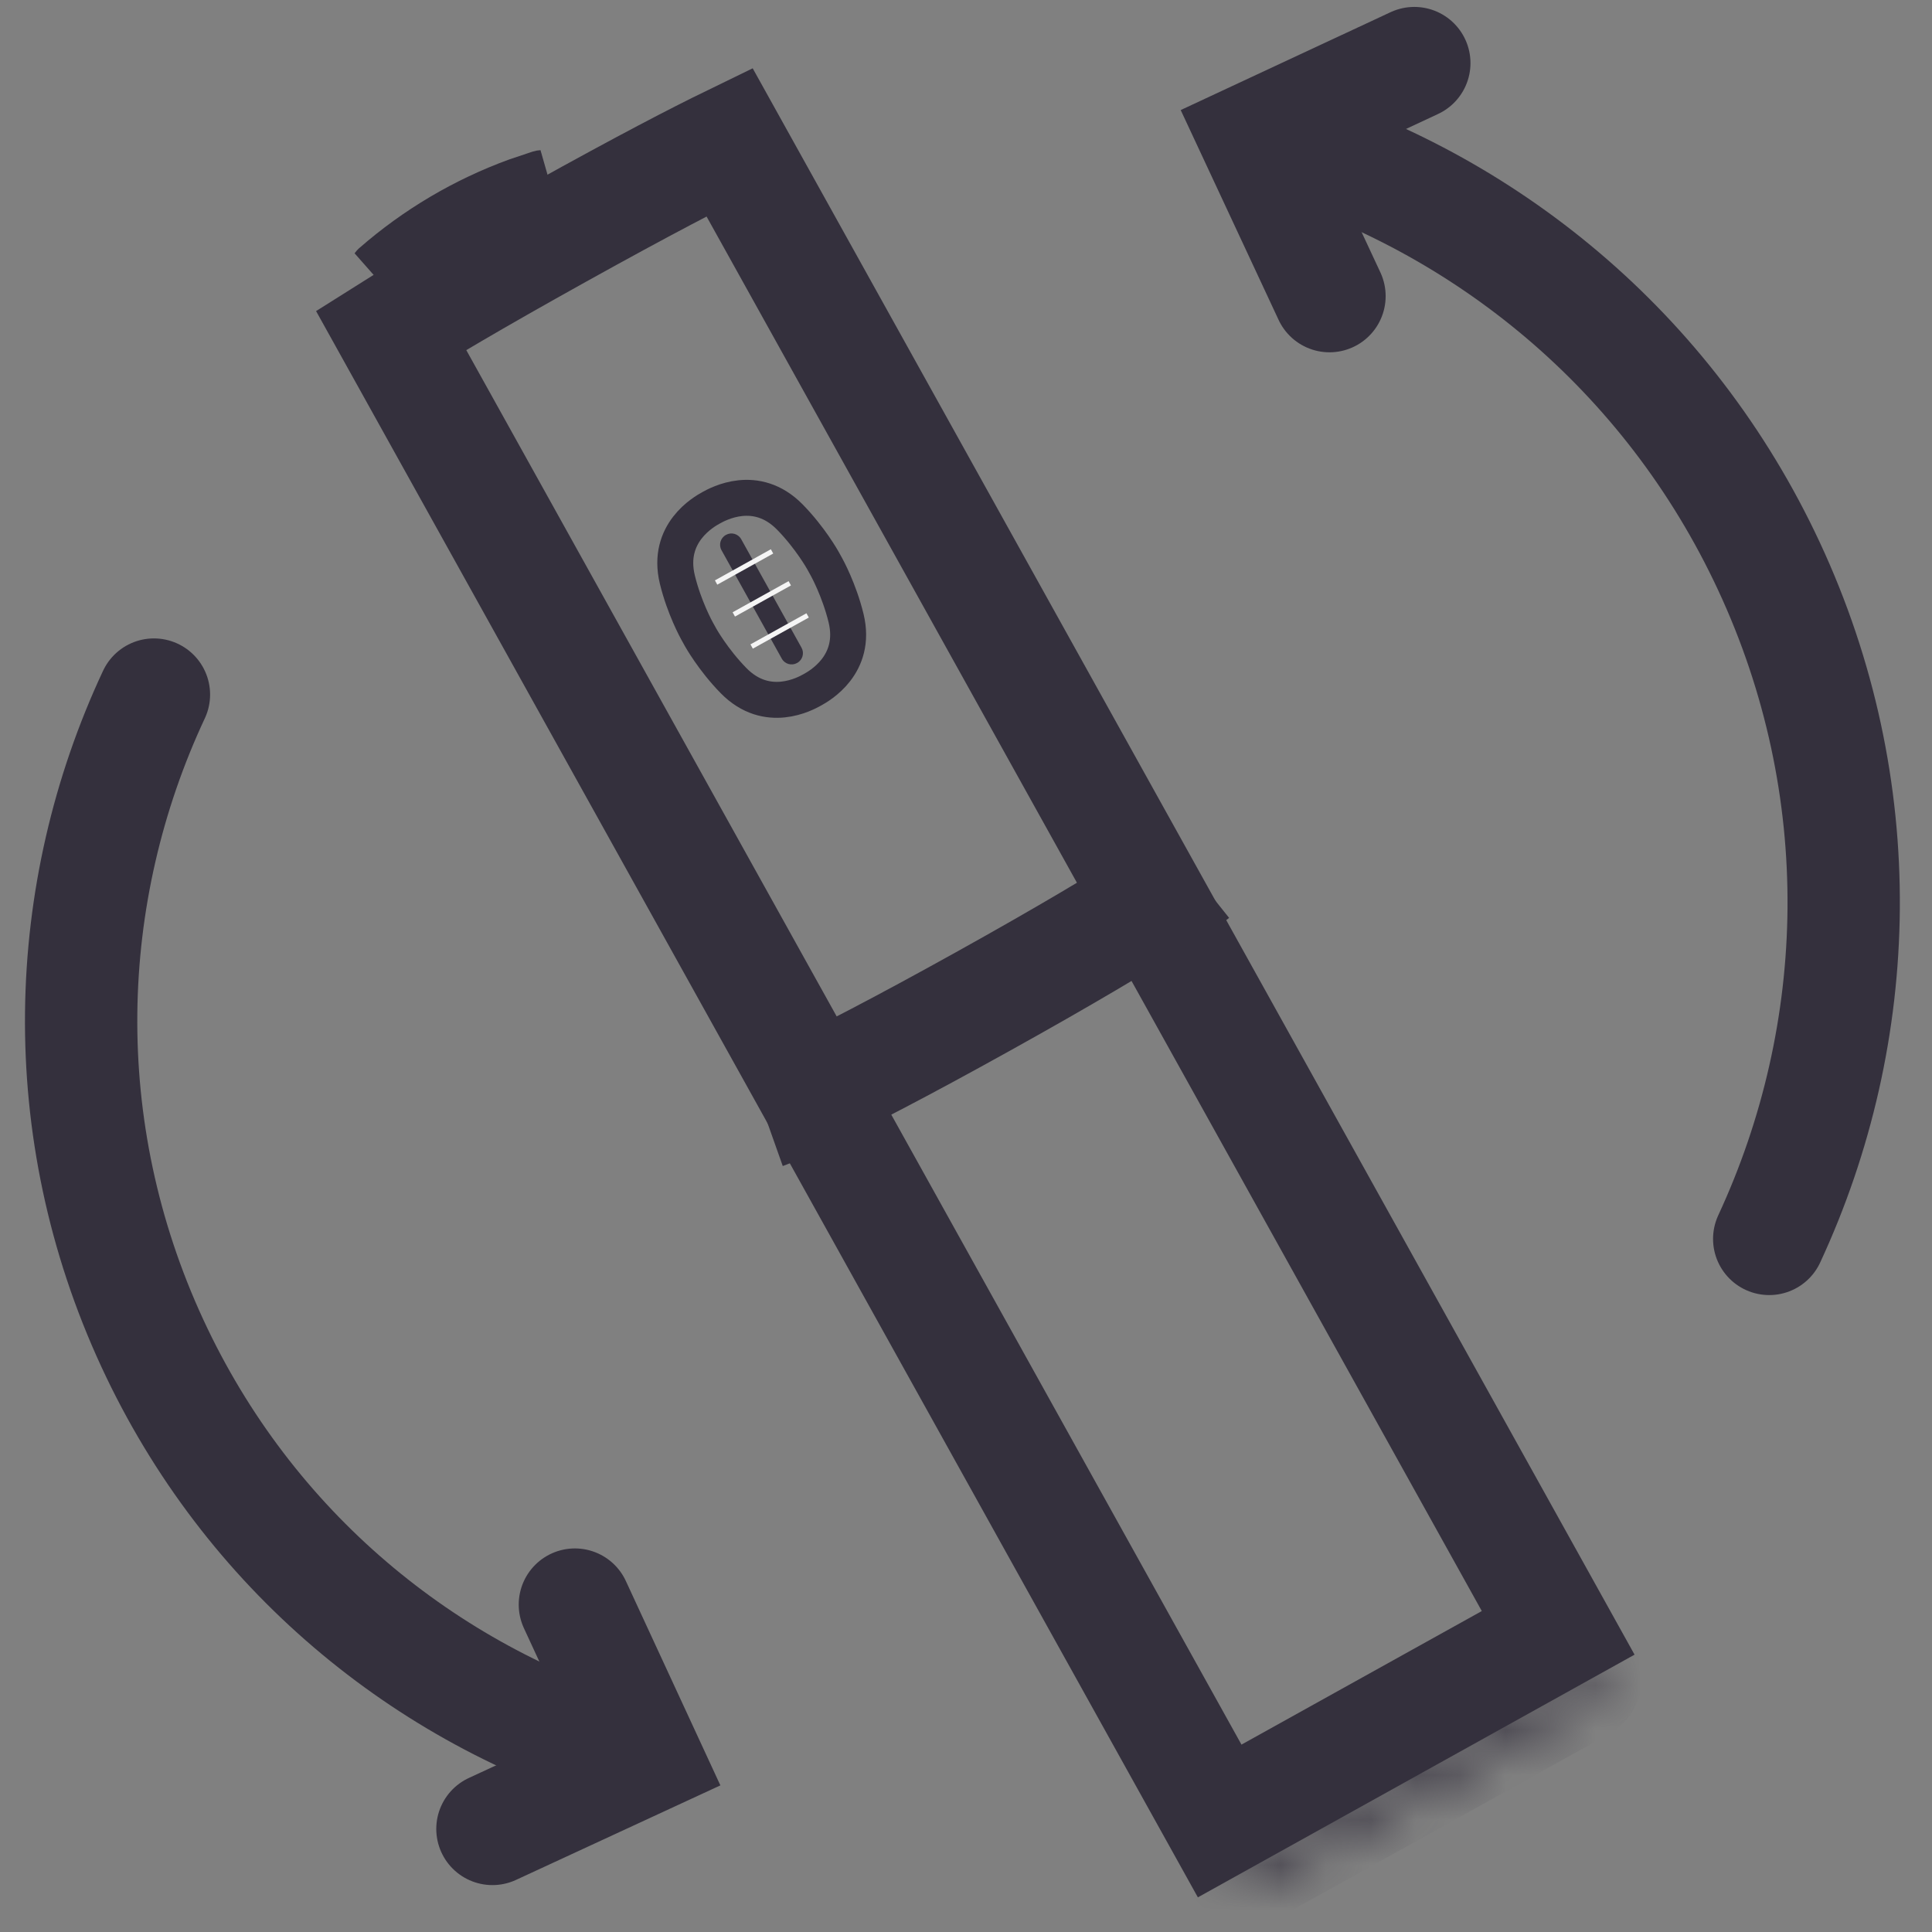
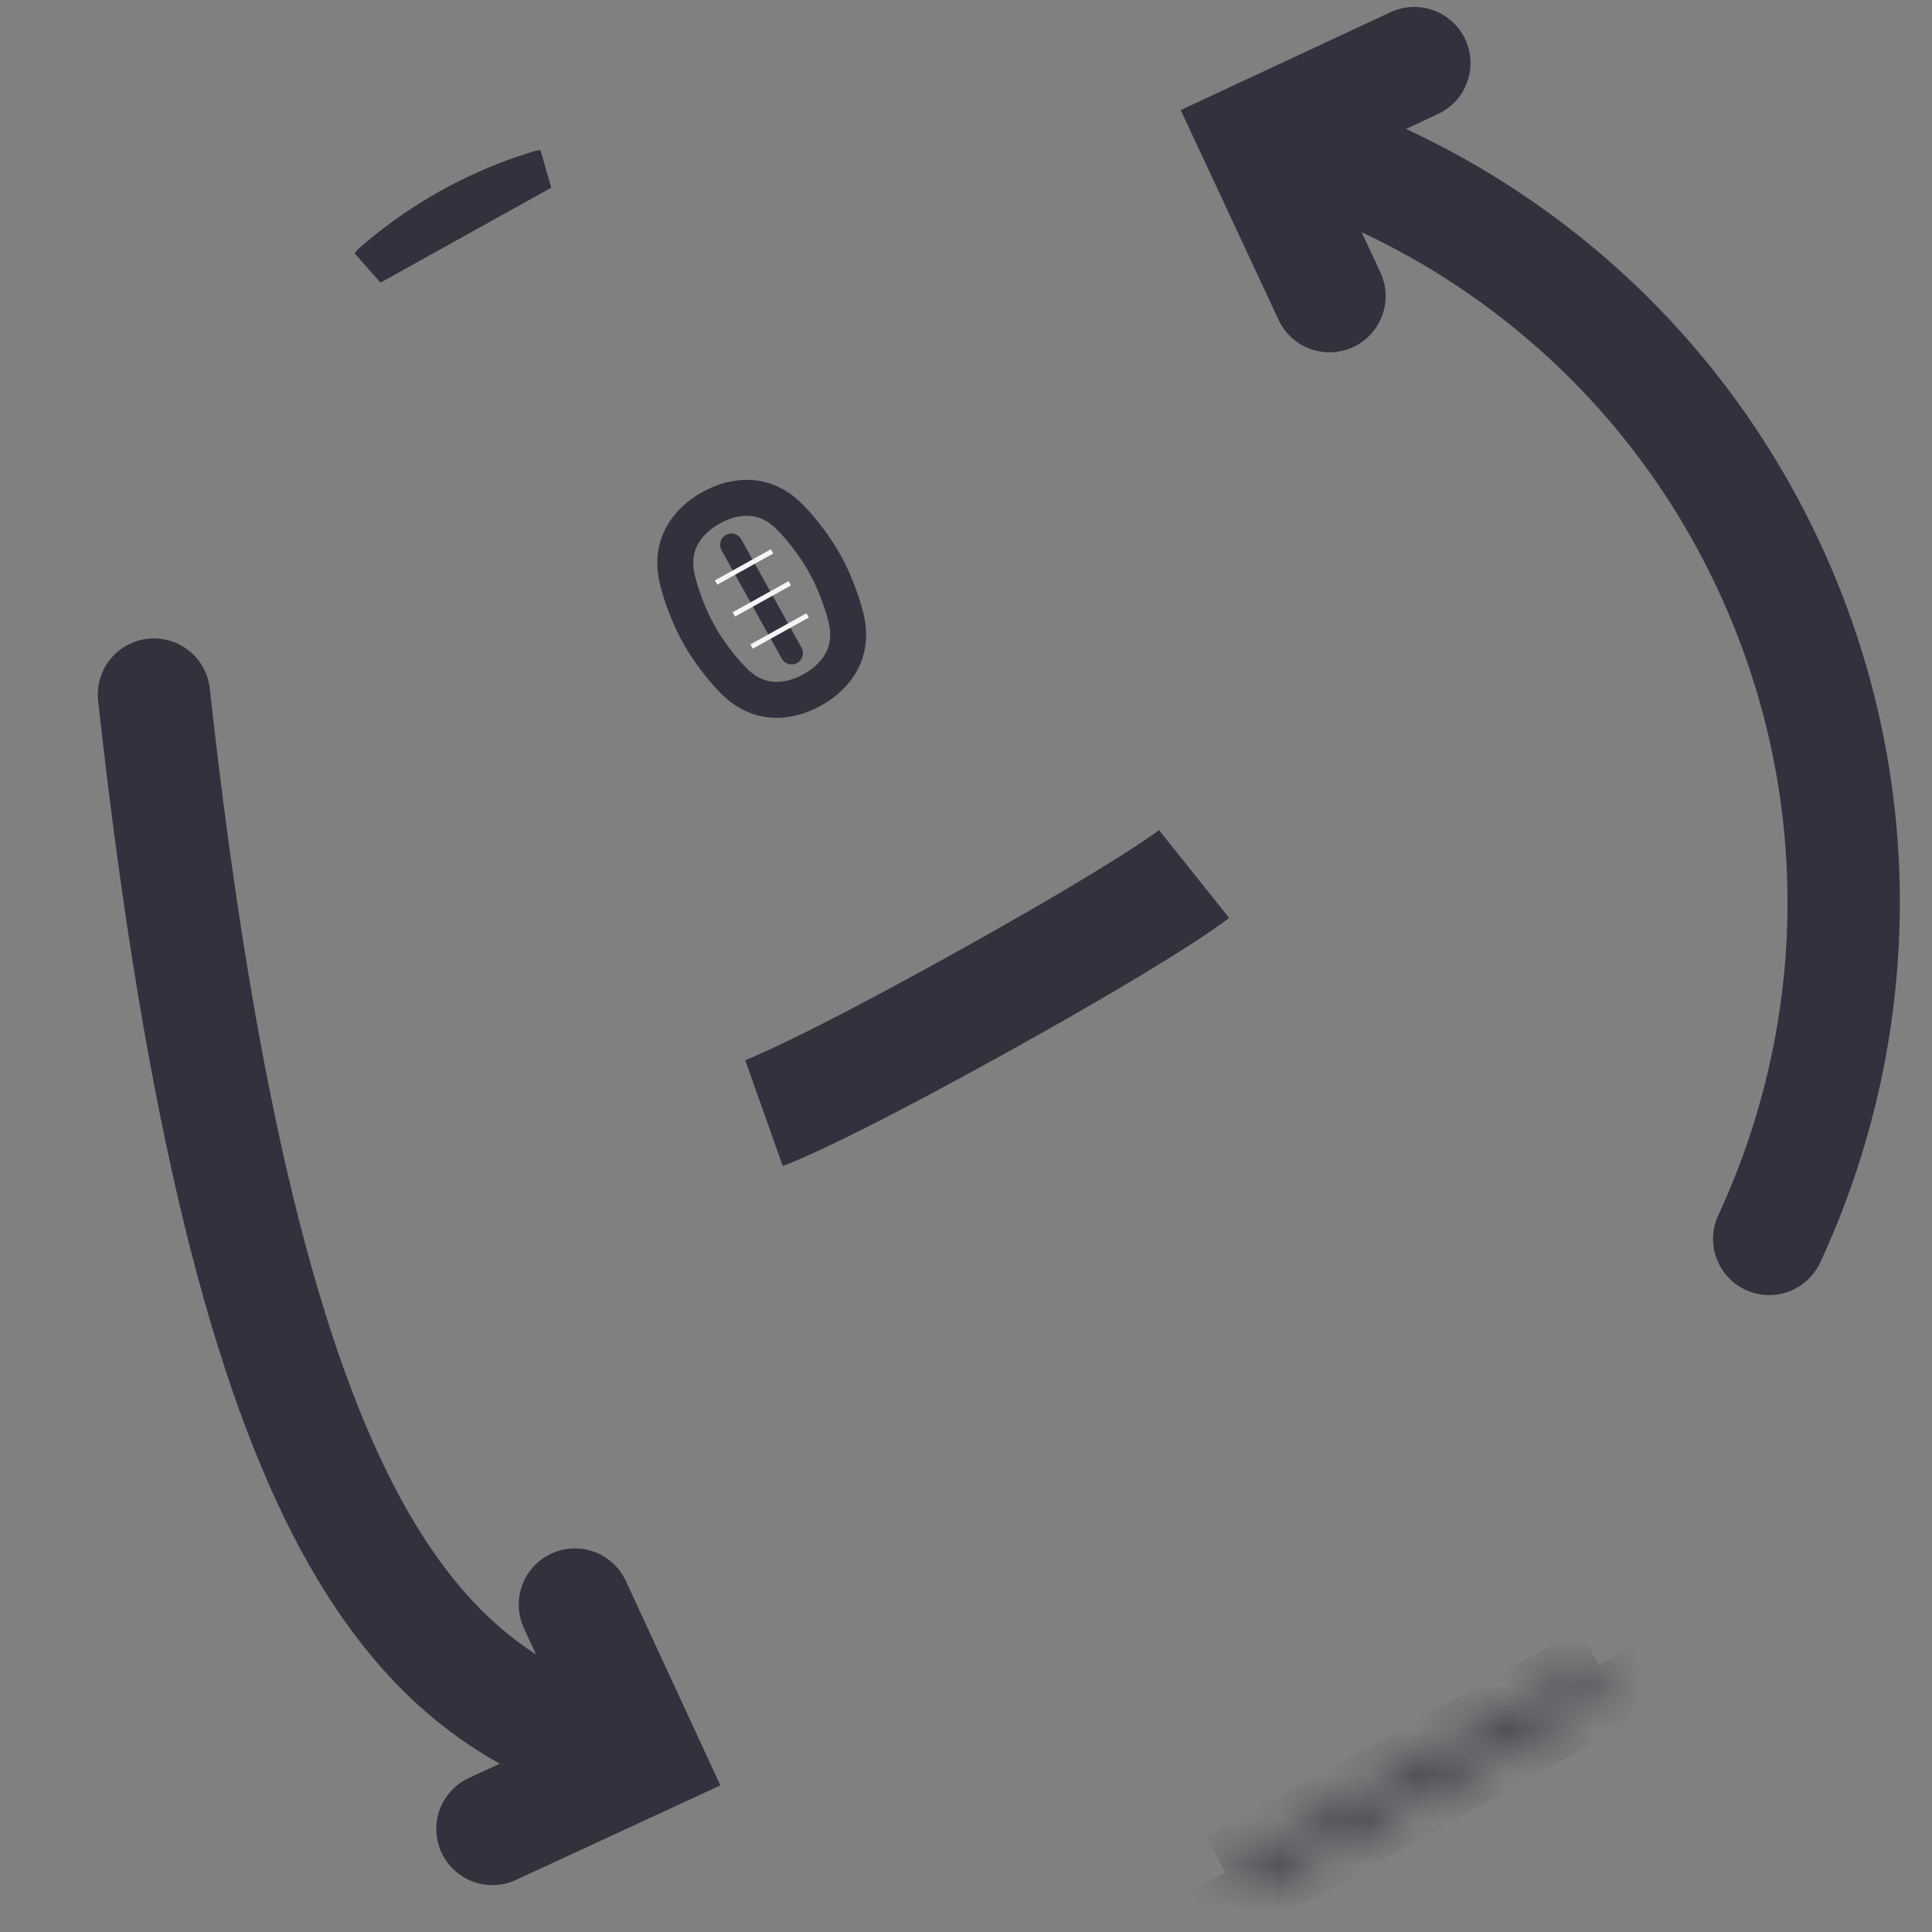
<svg xmlns="http://www.w3.org/2000/svg" width="43" height="43" viewBox="0 0 43 43" fill="none">
  <rect x="0" y="0" width="43" height="43" fill="#808080" stroke="none" />
  <path d="M39.377 27.574C41.505 22.991 41.671 17.534 39.368 12.596C37.137 7.81 33.042 4.488 28.352 3.089" stroke="#34303D" stroke-width="2.5" stroke-linecap="round" />
-   <path d="M3.426 15.459C1.361 19.87 1.185 25.128 3.39 29.894C5.527 34.512 9.463 37.726 13.98 39.087" stroke="#34303D" stroke-width="2.5" stroke-linecap="round" />
+   <path d="M3.426 15.459C5.527 34.512 9.463 37.726 13.98 39.087" stroke="#34303D" stroke-width="2.5" stroke-linecap="round" />
  <path d="M29.59 6.591L27.94 3.054L31.478 1.404" stroke="#34303D" stroke-width="2.5" stroke-linecap="round" />
  <path d="M12.795 35.713L14.374 39.127L10.96 40.706" stroke="#34303D" stroke-width="2.5" stroke-linecap="round" />
  <path d="M8.29 5.857C9.231 5.035 10.315 4.395 11.486 3.968L11.994 3.798C12.013 3.792 12.033 3.789 12.052 3.788L8.251 5.901C8.254 5.897 8.256 5.892 8.259 5.889L8.29 5.857Z" stroke="#34303D" stroke-width="0.892" />
-   <path d="M12.428 5.182C14.353 4.112 15.532 3.504 16.235 3.162L34.68 36.342L27.146 40.529L8.702 7.35C9.363 6.933 10.502 6.253 12.428 5.182Z" stroke="#34303D" stroke-width="2.5" />
  <path d="M17.004 24.774C17.004 24.774 18.121 24.378 21.885 22.285C25.65 20.193 26.576 19.453 26.576 19.453" stroke="#34303D" stroke-width="2.5" />
  <path d="M18.831 13.759C18.678 13.128 18.398 12.624 18.398 12.624L18.314 12.472C18.314 12.472 18.037 11.974 17.578 11.506C16.829 10.745 15.979 11.218 15.827 11.302C15.675 11.386 14.825 11.859 15.075 12.897C15.228 13.528 15.508 14.032 15.508 14.032L15.592 14.184C15.592 14.184 15.869 14.682 16.328 15.15C17.077 15.911 17.928 15.438 18.079 15.354C18.231 15.27 19.082 14.797 18.831 13.759Z" stroke="#34303D" stroke-width="0.8" stroke-miterlimit="10" />
  <path d="M16.16 11.904L16.154 11.907C16.035 11.974 15.991 12.125 16.058 12.245L17.401 14.661C17.468 14.78 17.619 14.823 17.738 14.757L17.744 14.754C17.863 14.687 17.906 14.536 17.84 14.417L16.497 12.001C16.43 11.881 16.279 11.838 16.16 11.904Z" fill="#34303D" />
  <path d="M15.938 12.965L17.183 12.272M16.332 13.675L17.578 12.982M16.729 14.389L17.975 13.697" stroke="#F5F5F5" stroke-width="0.109" stroke-miterlimit="10" />
  <mask id="path-11-inside-1_11153_2150" fill="white">
    <path d="M27.273 41.666L35.584 37.047C35.736 37.322 35.638 37.669 35.362 37.822L28.048 41.888C27.773 42.041 27.426 41.941 27.273 41.666Z" />
  </mask>
  <path d="M27.273 41.666L27.707 42.447L36.017 37.827L35.584 37.047L35.15 36.267L26.84 40.886L27.273 41.666ZM35.362 37.822L34.929 37.041L27.614 41.108L28.048 41.888L28.482 42.668L35.796 38.602L35.362 37.822ZM28.048 41.888L27.614 41.108C27.77 41.021 27.967 41.077 28.053 41.233L27.273 41.666L26.493 42.1C26.886 42.806 27.776 43.06 28.482 42.668L28.048 41.888ZM35.584 37.047L34.804 37.48C34.717 37.325 34.773 37.128 34.929 37.041L35.362 37.822L35.796 38.602C36.502 38.209 36.756 37.319 36.364 36.613L35.584 37.047Z" fill="#34303D" mask="url(#path-11-inside-1_11153_2150)" />
</svg>